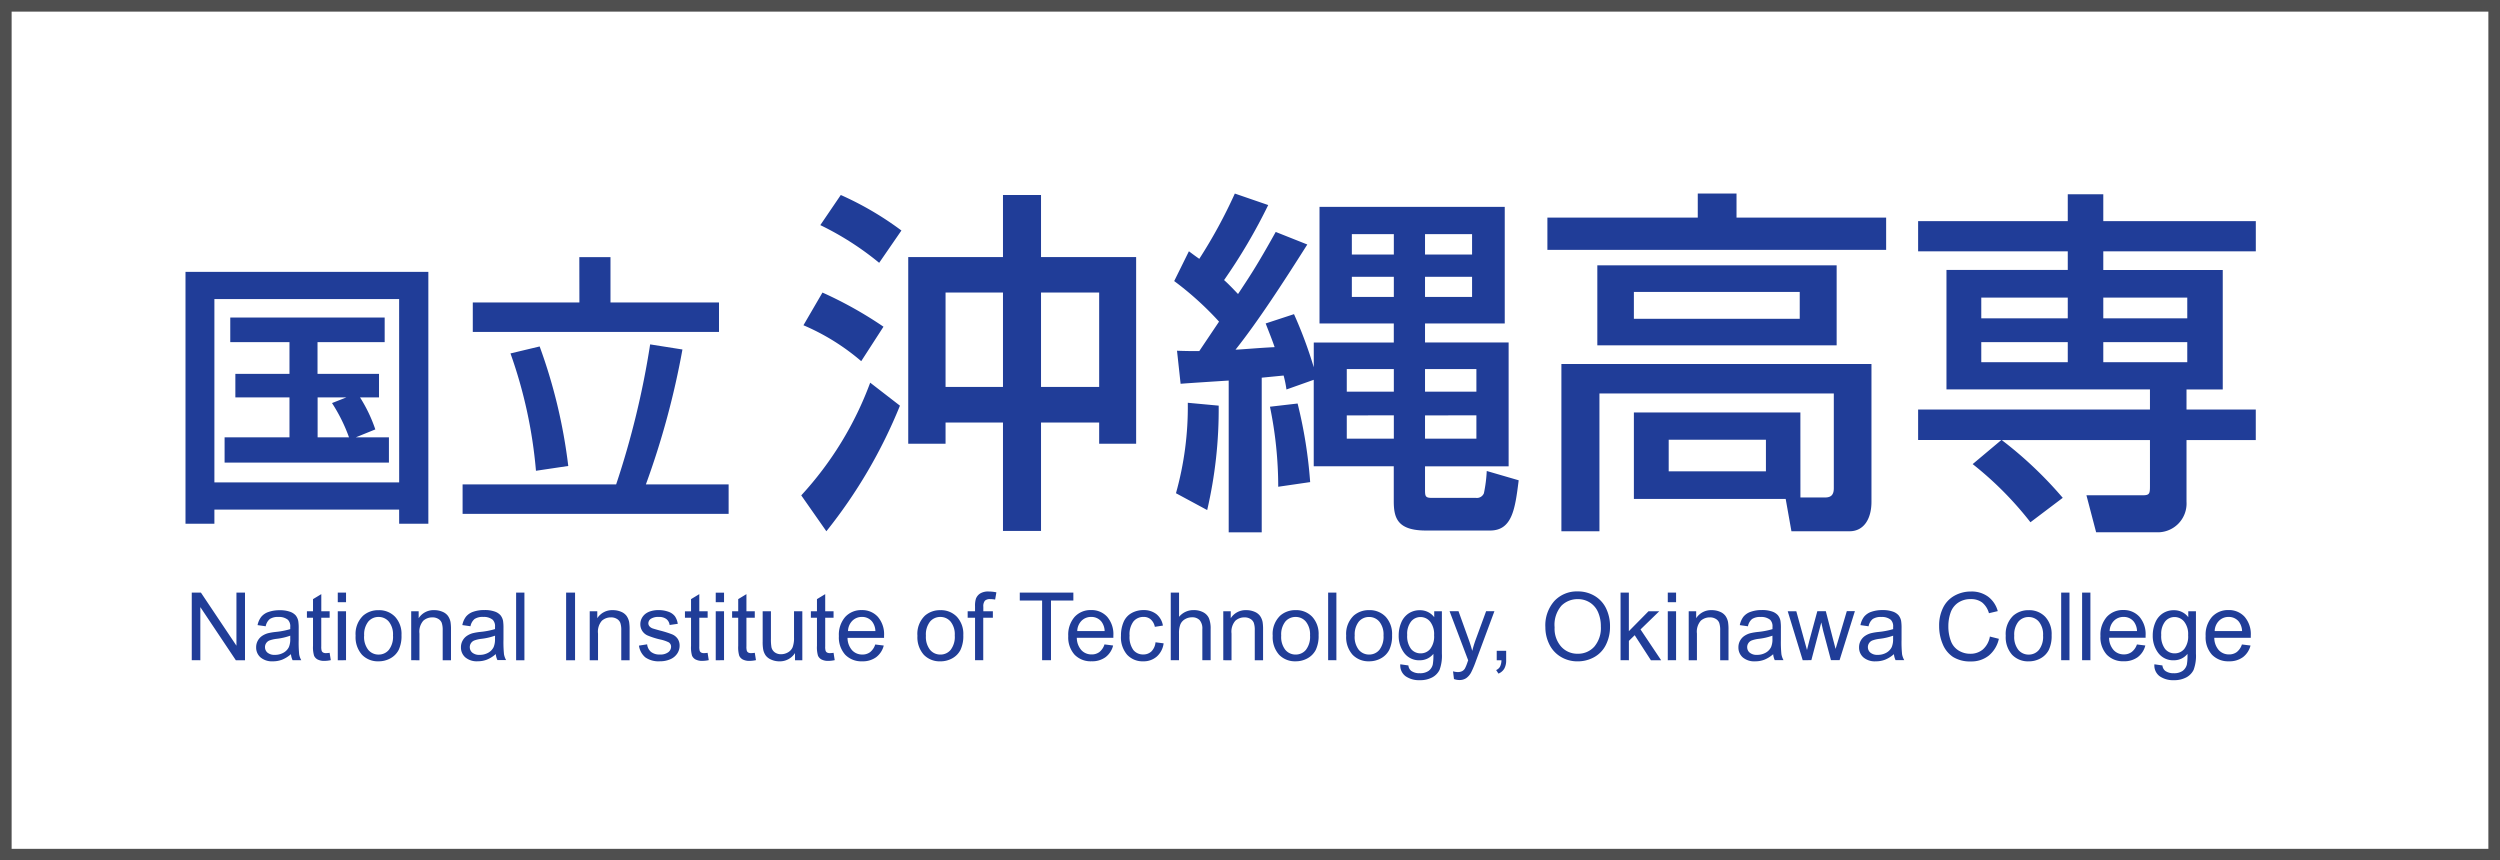
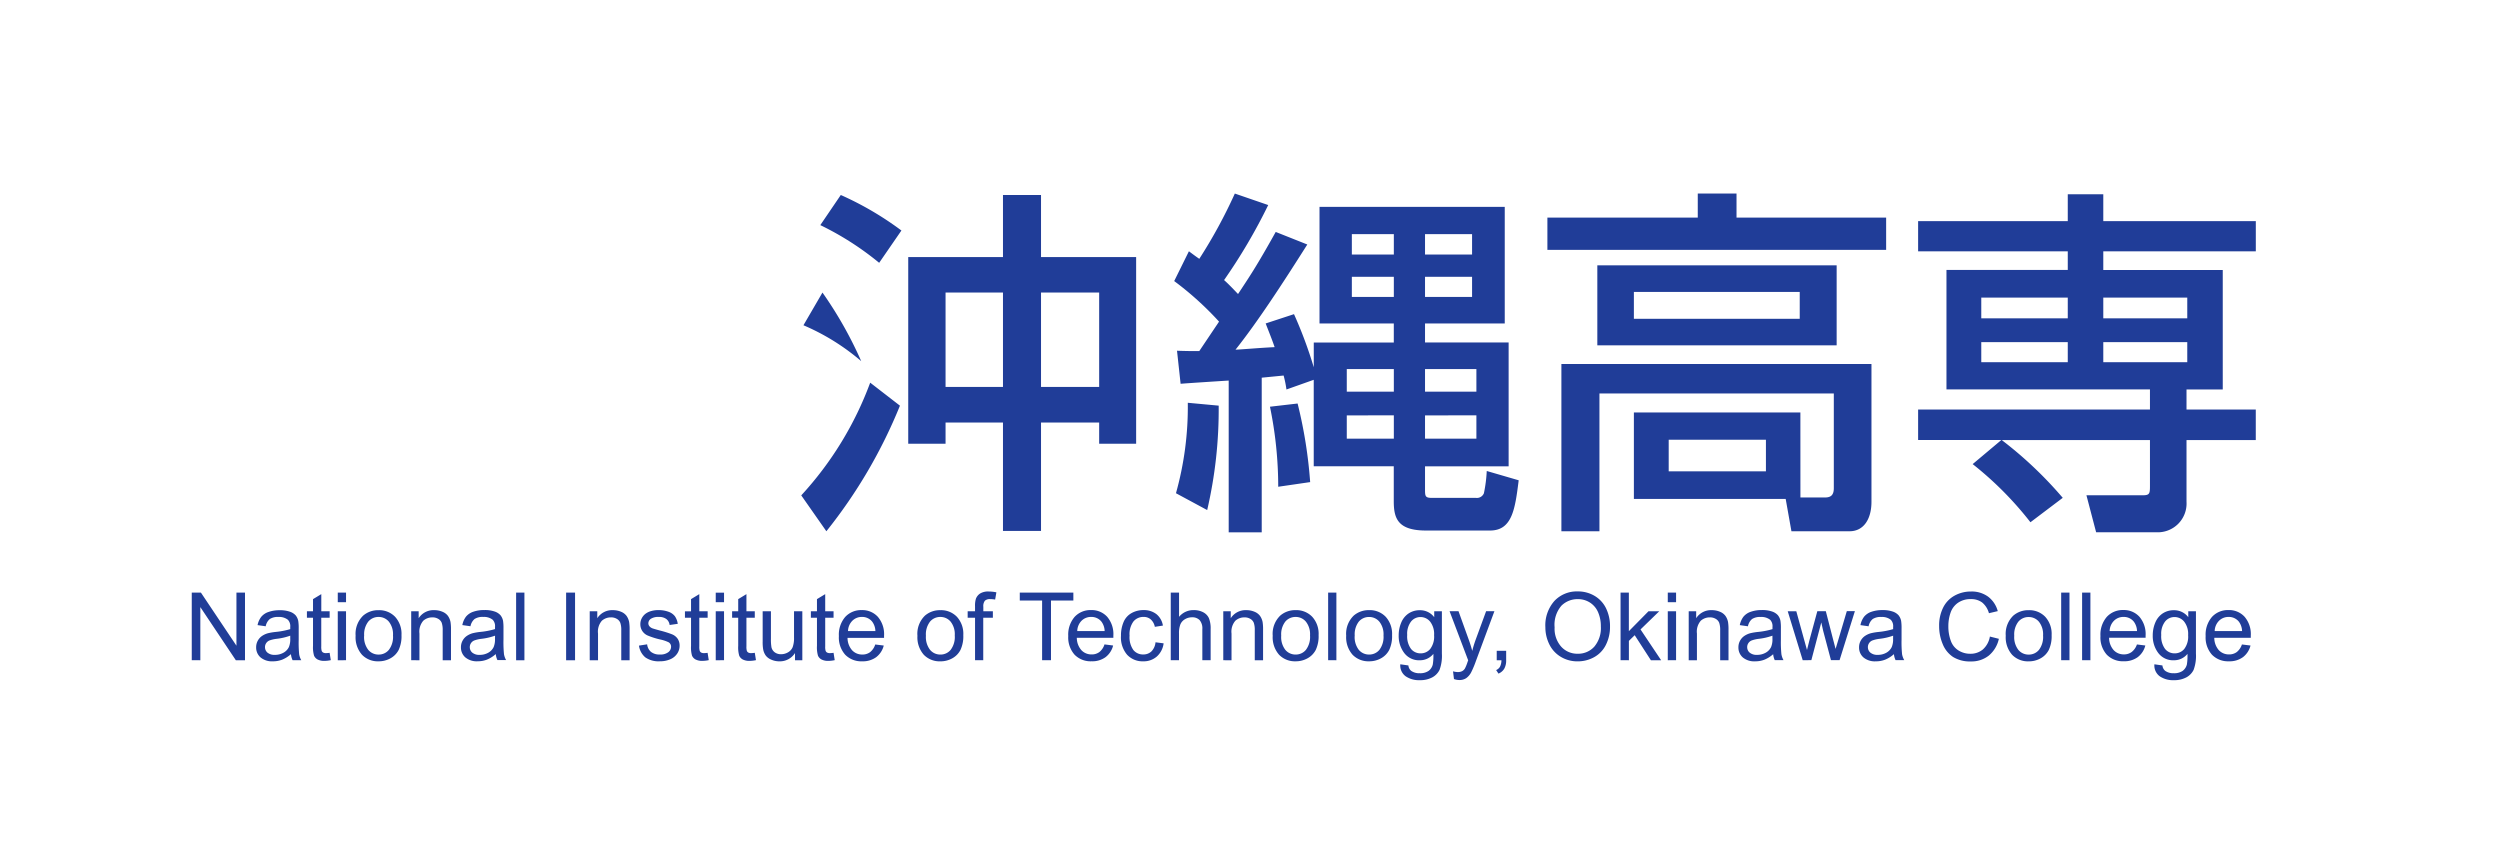
<svg xmlns="http://www.w3.org/2000/svg" width="215" height="74" viewBox="0 0 215 74">
  <g transform="translate(-1318 -5209)">
    <rect width="215" height="74" transform="translate(1318 5209)" fill="#fff" />
-     <path d="M1,1V73H214V1H1M0,0H215V74H0Z" transform="translate(1318 5209)" fill="#4f4f4f" />
    <g transform="translate(1303.853 5199.06)">
-       <path d="M18.425-10.866a12.78,12.78,0,0,0-1.316-2.753h1.633v-2.022H13.454V-18.37h5.775v-2.12H5.95v2.12h5.092v2.729H6.388v2.022h4.654v3.436H5.462v2.169H19.595v-2.169H16.744ZM14.7-13.132a14.238,14.238,0,0,1,1.462,2.948h-2.7v-3.436H15.94Zm5.775,10.38h2.51V-24.413H2.1V-2.752H4.585V-3.97H20.472Zm0-3.557H4.585V-22.074H20.472Zm15.5-15.472H26.807v2.534H47.981v-2.534H38.649v-3.9h-2.68ZM30.048-17.4A40.216,40.216,0,0,1,32.24-7.308l2.778-.414A45.856,45.856,0,0,0,32.557-18ZM25.93-3.6H48.809V-6.139H41.694a70.3,70.3,0,0,0,3.143-11.6l-2.778-.439A73.45,73.45,0,0,1,39.136-6.139H25.93Z" transform="translate(28 57.735)" fill="#203d98" />
-       <path d="M9.5-26.952V-10.9h3.21v-1.821h4.938V-3.4H20.92v-9.321h5V-10.9H29.1V-26.952H20.92v-5.339H17.648v5.339ZM12.71-23.9h4.938v8.117H12.71Zm8.21,0h5v8.117h-5ZM1.939-29.7A25.281,25.281,0,0,1,7-26.458l1.914-2.778A27.174,27.174,0,0,0,3.7-32.291ZM.488-21.088A19.152,19.152,0,0,1,5.457-18l1.914-2.963A34.185,34.185,0,0,0,2.124-23.9Zm5.741,4.938A29.285,29.285,0,0,1,.3-6.458L2.46-3.372a43.236,43.236,0,0,0,6.327-10.8Zm28.3-2.716c-.617,0-1.111,0-1.914-.031l.309,2.843c.278-.031,3.58-.244,4.136-.278V-3.279H39.9v-13.3l1.883-.185a9.278,9.278,0,0,1,.244,1.2l2.346-.833v7.438h6.883v2.994c0,1.451.309,2.531,2.778,2.531H59.53c1.914,0,2.16-1.852,2.469-4.321l-2.747-.8a11.978,11.978,0,0,1-.244,1.914.65.65,0,0,1-.679.4H54.561c-.586,0-.617-.123-.617-.71V-8.958h7.19V-19.606h-7.19v-1.636H60.8V-31.272H44.87v10.031h6.389v1.636H44.376v2.13a37.369,37.369,0,0,0-1.7-4.568l-2.437.8c.37.957.525,1.327.772,2.037-1.327.062-3.025.216-3.364.216,1.914-2.407,4.043-5.679,6.173-9.043l-2.716-1.08c-1.667,2.994-2.284,3.889-3.241,5.339-.617-.65-.893-.926-1.2-1.2a47.9,47.9,0,0,0,3.795-6.452l-2.87-.988A43.278,43.278,0,0,1,34.531-26.8c-.4-.278-.556-.4-.893-.65l-1.265,2.562A27.01,27.01,0,0,1,36.23-21.4ZM51.262-28.927v1.759H47.651v-1.759Zm0,3.673v1.728H47.651v-1.73Zm6.728-3.673v1.759H53.944v-1.759Zm0,3.673v1.728H53.944v-1.73Zm-6.728,7.932v1.944H47.215v-1.944Zm0,3.98v2.006H47.215v-2Zm7.1-3.98v1.944H53.944v-1.944Zm0,3.98v2.006H53.944v-2ZM33.543-14.421a27.5,27.5,0,0,1-1.018,7.778L35.21-5.195a38.2,38.2,0,0,0,.989-8.98Zm7.066.339a34.039,34.039,0,0,1,.71,6.883l2.747-.4a39.7,39.7,0,0,0-1.08-6.759Zm45.616.494H71.906V-6.15H84.961l.494,2.778h5c1.235,0,1.883-1.08,1.883-2.531V-17.754H65.672V-3.372h3.272V-15.224H89.1v8.148c0,.617-.278.8-.772.8h-2.1Zm-2.963,2.346v2.718H74.9v-2.718Zm-14.5-15v6.883H89.344v-6.883Zm17.407,2.286v2.315H71.906v-2.315ZM77.4-30.347H64.468v2.778H93.6v-2.778H80.733v-2.068H77.4Zm23.641,21.2a29.334,29.334,0,0,1,4.969,5l2.778-2.1a34.071,34.071,0,0,0-5.247-4.969h12.747v3.95c0,.65-.031.8-.617.8h-4.846l.833,3.179h5.154a2.475,2.475,0,0,0,1.9-.72,2.475,2.475,0,0,0,.72-1.9v-5.308h5.957v-2.623h-5.957v-1.728h3.117V-25.84H112.275v-1.608h13.117v-2.593H112.275v-2.315H109.22v2.315H96.35v2.593h12.87v1.6H98.788v10.277h17.5v1.728H96.35v2.623h7.16Zm8.179-14.321v1.787h-7.438v-1.787Zm10.277,0v1.787h-7.222v-1.787ZM109.22-19.637v1.728h-7.438v-1.728Zm10.277,0v1.728h-7.222v-1.728Z" transform="translate(82.755 59)" fill="#203d98" />
+       <path d="M9.5-26.952V-10.9h3.21v-1.821h4.938V-3.4H20.92v-9.321h5V-10.9H29.1V-26.952H20.92v-5.339H17.648v5.339ZM12.71-23.9h4.938v8.117H12.71Zm8.21,0h5v8.117h-5ZM1.939-29.7A25.281,25.281,0,0,1,7-26.458l1.914-2.778A27.174,27.174,0,0,0,3.7-32.291ZM.488-21.088A19.152,19.152,0,0,1,5.457-18A34.185,34.185,0,0,0,2.124-23.9Zm5.741,4.938A29.285,29.285,0,0,1,.3-6.458L2.46-3.372a43.236,43.236,0,0,0,6.327-10.8Zm28.3-2.716c-.617,0-1.111,0-1.914-.031l.309,2.843c.278-.031,3.58-.244,4.136-.278V-3.279H39.9v-13.3l1.883-.185a9.278,9.278,0,0,1,.244,1.2l2.346-.833v7.438h6.883v2.994c0,1.451.309,2.531,2.778,2.531H59.53c1.914,0,2.16-1.852,2.469-4.321l-2.747-.8a11.978,11.978,0,0,1-.244,1.914.65.65,0,0,1-.679.4H54.561c-.586,0-.617-.123-.617-.71V-8.958h7.19V-19.606h-7.19v-1.636H60.8V-31.272H44.87v10.031h6.389v1.636H44.376v2.13a37.369,37.369,0,0,0-1.7-4.568l-2.437.8c.37.957.525,1.327.772,2.037-1.327.062-3.025.216-3.364.216,1.914-2.407,4.043-5.679,6.173-9.043l-2.716-1.08c-1.667,2.994-2.284,3.889-3.241,5.339-.617-.65-.893-.926-1.2-1.2a47.9,47.9,0,0,0,3.795-6.452l-2.87-.988A43.278,43.278,0,0,1,34.531-26.8c-.4-.278-.556-.4-.893-.65l-1.265,2.562A27.01,27.01,0,0,1,36.23-21.4ZM51.262-28.927v1.759H47.651v-1.759Zm0,3.673v1.728H47.651v-1.73Zm6.728-3.673v1.759H53.944v-1.759Zm0,3.673v1.728H53.944v-1.73Zm-6.728,7.932v1.944H47.215v-1.944Zm0,3.98v2.006H47.215v-2Zm7.1-3.98v1.944H53.944v-1.944Zm0,3.98v2.006H53.944v-2ZM33.543-14.421a27.5,27.5,0,0,1-1.018,7.778L35.21-5.195a38.2,38.2,0,0,0,.989-8.98Zm7.066.339a34.039,34.039,0,0,1,.71,6.883l2.747-.4a39.7,39.7,0,0,0-1.08-6.759Zm45.616.494H71.906V-6.15H84.961l.494,2.778h5c1.235,0,1.883-1.08,1.883-2.531V-17.754H65.672V-3.372h3.272V-15.224H89.1v8.148c0,.617-.278.8-.772.8h-2.1Zm-2.963,2.346v2.718H74.9v-2.718Zm-14.5-15v6.883H89.344v-6.883Zm17.407,2.286v2.315H71.906v-2.315ZM77.4-30.347H64.468v2.778H93.6v-2.778H80.733v-2.068H77.4Zm23.641,21.2a29.334,29.334,0,0,1,4.969,5l2.778-2.1a34.071,34.071,0,0,0-5.247-4.969h12.747v3.95c0,.65-.031.8-.617.8h-4.846l.833,3.179h5.154a2.475,2.475,0,0,0,1.9-.72,2.475,2.475,0,0,0,.72-1.9v-5.308h5.957v-2.623h-5.957v-1.728h3.117V-25.84H112.275v-1.608h13.117v-2.593H112.275v-2.315H109.22v2.315H96.35v2.593h12.87v1.6H98.788v10.277h17.5v1.728H96.35v2.623h7.16Zm8.179-14.321v1.787h-7.438v-1.787Zm10.277,0v1.787h-7.222v-1.787ZM109.22-19.637v1.728h-7.438v-1.728Zm10.277,0v1.728h-7.222v-1.728Z" transform="translate(82.755 59)" fill="#203d98" />
      <path d="M.762-1.369V-7.182h.789L4.605-2.618V-7.182h.736v5.814H4.553L1.5-5.937v4.569Zm8.528-.52a2.658,2.658,0,0,1-.763.476,2.206,2.206,0,0,1-.787.139,1.531,1.531,0,0,1-1.065-.339A1.119,1.119,0,0,1,6.3-2.479a1.152,1.152,0,0,1,.141-.569,1.165,1.165,0,0,1,.369-.41,1.734,1.734,0,0,1,.513-.234A5.1,5.1,0,0,1,7.959-3.8a6.524,6.524,0,0,0,1.273-.244v-.186a.788.788,0,0,0-.2-.615,1.2,1.2,0,0,0-.812-.244,1.261,1.261,0,0,0-.744.176,1.079,1.079,0,0,0-.355.625l-.7-.1A1.729,1.729,0,0,1,6.738-5.1a1.373,1.373,0,0,1,.634-.422,2.813,2.813,0,0,1,.953-.146,2.53,2.53,0,0,1,.876.127,1.155,1.155,0,0,1,.5.319,1.122,1.122,0,0,1,.222.487,4.02,4.02,0,0,1,.036.659v.952A10.1,10.1,0,0,0,10-1.87a1.589,1.589,0,0,0,.181.5H9.435a1.514,1.514,0,0,1-.142-.52ZM9.232-3.48a5.237,5.237,0,0,1-1.166.27,2.7,2.7,0,0,0-.623.143.621.621,0,0,0-.282.232.609.609,0,0,0-.1.339.608.608,0,0,0,.216.476.93.93,0,0,0,.633.19,1.472,1.472,0,0,0,.731-.18,1.111,1.111,0,0,0,.476-.495,1.724,1.724,0,0,0,.115-.714Zm3.387,1.475.1.63a2.648,2.648,0,0,1-.539.063,1.218,1.218,0,0,1-.6-.123.689.689,0,0,1-.3-.325,2.556,2.556,0,0,1-.09-.843V-5.023h-.524v-.556h.524V-6.623l.713-.43v1.472h.718v.559H11.9v2.461a1.244,1.244,0,0,0,.037.392.3.3,0,0,0,.123.139.475.475,0,0,0,.244.051,2.322,2.322,0,0,0,.314-.027Zm.7-4.354v-.823h.711v.821Zm0,4.993V-5.581h.711v4.212Zm1.535-2.106a2.171,2.171,0,0,1,.65-1.733,1.96,1.96,0,0,1,1.325-.467,1.89,1.89,0,0,1,1.42.569A2.165,2.165,0,0,1,18.8-3.532a2.786,2.786,0,0,1-.244,1.279,1.727,1.727,0,0,1-.71.722,2.067,2.067,0,0,1-1.017.257A1.893,1.893,0,0,1,15.4-1.842a2.265,2.265,0,0,1-.547-1.633Zm.731,0a1.794,1.794,0,0,0,.356,1.211,1.131,1.131,0,0,0,.889.406,1.125,1.125,0,0,0,.884-.406A1.836,1.836,0,0,0,18.069-3.5a1.74,1.74,0,0,0-.355-1.184,1.129,1.129,0,0,0-.882-.406,1.137,1.137,0,0,0-.889.4,1.787,1.787,0,0,0-.353,1.211Zm4.049,2.1V-5.581h.642v.6a1.514,1.514,0,0,1,1.34-.694,1.758,1.758,0,0,1,.7.136,1.1,1.1,0,0,1,.478.359,1.381,1.381,0,0,1,.222.527,4.088,4.088,0,0,1,.04.694v2.591h-.714V-3.93a1.923,1.923,0,0,0-.081-.65.686.686,0,0,0-.3-.345.94.94,0,0,0-.5-.129,1.157,1.157,0,0,0-.787.289,1.428,1.428,0,0,0-.331,1.1v2.3Zm7.265-.52a2.658,2.658,0,0,1-.763.476,2.206,2.206,0,0,1-.787.139,1.531,1.531,0,0,1-1.063-.339,1.119,1.119,0,0,1-.373-.867,1.153,1.153,0,0,1,.141-.569,1.165,1.165,0,0,1,.369-.41,1.734,1.734,0,0,1,.513-.234,5.1,5.1,0,0,1,.634-.107,6.524,6.524,0,0,0,1.273-.244v-.186a.788.788,0,0,0-.2-.615,1.2,1.2,0,0,0-.812-.244,1.261,1.261,0,0,0-.744.176,1.079,1.079,0,0,0-.355.625l-.7-.1a1.729,1.729,0,0,1,.314-.724,1.373,1.373,0,0,1,.63-.424,2.813,2.813,0,0,1,.96-.145,2.53,2.53,0,0,1,.876.127,1.155,1.155,0,0,1,.5.319,1.122,1.122,0,0,1,.222.487,4.019,4.019,0,0,1,.036.659v.952a10.1,10.1,0,0,0,.045,1.259,1.589,1.589,0,0,0,.181.5h-.746a1.514,1.514,0,0,1-.143-.52ZM26.845-3.48a5.237,5.237,0,0,1-1.166.27,2.7,2.7,0,0,0-.623.143.621.621,0,0,0-.282.232.609.609,0,0,0-.1.339.608.608,0,0,0,.216.476.93.93,0,0,0,.633.19,1.473,1.473,0,0,0,.731-.18,1.111,1.111,0,0,0,.472-.494,1.724,1.724,0,0,0,.115-.714Zm1.812,2.112V-7.182h.714v5.814Zm4.3,0V-7.182h.769v5.814Zm2.03,0V-5.581h.65v.6a1.514,1.514,0,0,1,1.34-.694,1.758,1.758,0,0,1,.7.136,1.1,1.1,0,0,1,.478.359,1.381,1.381,0,0,1,.222.527,4.088,4.088,0,0,1,.04.694v2.591H37.7V-3.93a1.923,1.923,0,0,0-.081-.65.686.686,0,0,0-.3-.345.94.94,0,0,0-.5-.129,1.157,1.157,0,0,0-.787.289,1.428,1.428,0,0,0-.331,1.1v2.3Zm4.232-1.257.706-.111a.987.987,0,0,0,.331.65,1.154,1.154,0,0,0,.759.226,1.116,1.116,0,0,0,.731-.2.6.6,0,0,0,.238-.47.434.434,0,0,0-.207-.379,3.1,3.1,0,0,0-.731-.244A6.66,6.66,0,0,1,39.957-3.5a1.056,1.056,0,0,1-.46-.4,1.061,1.061,0,0,1-.157-.569,1.085,1.085,0,0,1,.129-.521,1.156,1.156,0,0,1,.351-.4,1.472,1.472,0,0,1,.454-.208,2.16,2.16,0,0,1,.616-.081,2.437,2.437,0,0,1,.871.143,1.184,1.184,0,0,1,.553.387,1.511,1.511,0,0,1,.244.65l-.7.1a.763.763,0,0,0-.275-.508,1.008,1.008,0,0,0-.644-.183,1.167,1.167,0,0,0-.7.162.474.474,0,0,0-.21.381.394.394,0,0,0,.087.25.629.629,0,0,0,.274.19q.107.04.63.183a8.778,8.778,0,0,1,1.056.331,1.072,1.072,0,0,1,.47.374,1.046,1.046,0,0,1,.171.611,1.2,1.2,0,0,1-.208.672,1.346,1.346,0,0,1-.6.487,2.187,2.187,0,0,1-.889.172,1.979,1.979,0,0,1-1.248-.335,1.586,1.586,0,0,1-.55-1.014Zm5.905.619.1.63a2.648,2.648,0,0,1-.539.063,1.218,1.218,0,0,1-.6-.123.689.689,0,0,1-.3-.325A2.556,2.556,0,0,1,43.7-2.6v-2.42h-.524v-.556H43.7V-6.623l.711-.43v1.472h.718v.559h-.718v2.461a1.244,1.244,0,0,0,.037.392.3.3,0,0,0,.123.139.475.475,0,0,0,.244.051,2.322,2.322,0,0,0,.316-.027Zm.7-4.354v-.821h.714v.821Zm0,4.993V-5.581h.714v4.212Zm3.359-.638.1.63a2.648,2.648,0,0,1-.539.063,1.218,1.218,0,0,1-.6-.123.689.689,0,0,1-.3-.325,2.556,2.556,0,0,1-.087-.843v-2.42h-.524v-.556h.524V-6.623l.707-.43v1.472h.718v.559h-.718v2.461a1.244,1.244,0,0,0,.037.392.3.3,0,0,0,.123.139.475.475,0,0,0,.244.051A2.322,2.322,0,0,0,49.188-2.007Zm3.458.638v-.619a1.543,1.543,0,0,1-1.335.714,1.706,1.706,0,0,1-.7-.143,1.146,1.146,0,0,1-.482-.358,1.345,1.345,0,0,1-.22-.53,3.625,3.625,0,0,1-.044-.666v-2.61h.711v2.336a4.163,4.163,0,0,0,.044.754.745.745,0,0,0,.286.442.884.884,0,0,0,.539.162,1.175,1.175,0,0,0,.6-.162.915.915,0,0,0,.4-.448,2.249,2.249,0,0,0,.117-.823v-2.26h.714v4.212Zm3.315-.638.1.63a2.648,2.648,0,0,1-.539.063,1.218,1.218,0,0,1-.6-.123.689.689,0,0,1-.3-.325,2.556,2.556,0,0,1-.087-.843v-2.42h-.524v-.556h.524V-6.623l.709-.43v1.472h.718v.559h-.718v2.461a1.244,1.244,0,0,0,.037.392.3.3,0,0,0,.123.139.475.475,0,0,0,.244.051A2.322,2.322,0,0,0,55.962-2.007Zm3.581-.718.737.091a1.8,1.8,0,0,1-.65,1,1.944,1.944,0,0,1-1.205.357,1.927,1.927,0,0,1-1.462-.569,2.224,2.224,0,0,1-.542-1.6,2.327,2.327,0,0,1,.547-1.65,1.853,1.853,0,0,1,1.42-.585,1.8,1.8,0,0,1,1.381.575A2.285,2.285,0,0,1,60.3-3.48v.19H57.159a1.619,1.619,0,0,0,.392,1.063,1.169,1.169,0,0,0,.88.369,1.092,1.092,0,0,0,.67-.206,1.369,1.369,0,0,0,.441-.66ZM57.2-3.879h2.355a1.427,1.427,0,0,0-.27-.8,1.094,1.094,0,0,0-.884-.413,1.137,1.137,0,0,0-.827.329A1.3,1.3,0,0,0,57.2-3.879Zm5.969.406a2.171,2.171,0,0,1,.65-1.733,1.96,1.96,0,0,1,1.325-.467,1.89,1.89,0,0,1,1.42.569,2.165,2.165,0,0,1,.551,1.572,2.786,2.786,0,0,1-.244,1.279,1.727,1.727,0,0,1-.71.724,2.067,2.067,0,0,1-1.017.257,1.893,1.893,0,0,1-1.429-.569,2.265,2.265,0,0,1-.544-1.634Zm.731,0a1.794,1.794,0,0,0,.356,1.211,1.131,1.131,0,0,0,.889.406,1.125,1.125,0,0,0,.884-.406A1.836,1.836,0,0,0,66.381-3.5a1.74,1.74,0,0,0-.355-1.184,1.129,1.129,0,0,0-.882-.406,1.137,1.137,0,0,0-.889.4A1.787,1.787,0,0,0,63.9-3.475Zm4.225,2.1V-5.023H67.49v-.556h.634v-.448a1.962,1.962,0,0,1,.076-.63.913.913,0,0,1,.363-.45,1.308,1.308,0,0,1,.731-.172,3.492,3.492,0,0,1,.666.071l-.107.623a2.4,2.4,0,0,0-.421-.04.625.625,0,0,0-.46.139.752.752,0,0,0-.135.52v.389h.821v.554H68.83v3.655Zm5.767,0V-6.5H71.972v-.686H76.58V-6.5H74.656v5.127Zm5.373-1.356L80-2.634a1.8,1.8,0,0,1-.65,1,1.944,1.944,0,0,1-1.205.357,1.927,1.927,0,0,1-1.462-.569,2.224,2.224,0,0,1-.542-1.6,2.327,2.327,0,0,1,.547-1.65,1.853,1.853,0,0,1,1.416-.586,1.8,1.8,0,0,1,1.381.575,2.285,2.285,0,0,1,.535,1.618q0,.063,0,.19H76.877a1.619,1.619,0,0,0,.392,1.063,1.169,1.169,0,0,0,.88.369,1.092,1.092,0,0,0,.67-.206,1.369,1.369,0,0,0,.44-.66ZM76.916-3.879h2.355a1.427,1.427,0,0,0-.27-.8,1.094,1.094,0,0,0-.889-.413,1.137,1.137,0,0,0-.827.329,1.3,1.3,0,0,0-.37.88Zm6.727.967.7.091a1.82,1.82,0,0,1-.589,1.137,1.715,1.715,0,0,1-1.164.41,1.808,1.808,0,0,1-1.39-.569,2.293,2.293,0,0,1-.525-1.62A2.932,2.932,0,0,1,80.9-4.656a1.577,1.577,0,0,1,.688-.768A2.042,2.042,0,0,1,82.6-5.68a1.748,1.748,0,0,1,1.122.347,1.591,1.591,0,0,1,.559.985l-.694.107a1.153,1.153,0,0,0-.351-.638.908.908,0,0,0-.609-.214,1.108,1.108,0,0,0-.876.387,1.836,1.836,0,0,0-.337,1.223,1.9,1.9,0,0,0,.325,1.234,1.056,1.056,0,0,0,.849.385,1,1,0,0,0,.7-.257,1.279,1.279,0,0,0,.357-.789Zm1.313,1.543V-7.182h.714V-5.1a1.594,1.594,0,0,1,1.261-.579,1.7,1.7,0,0,1,.812.184,1.083,1.083,0,0,1,.494.509,2.349,2.349,0,0,1,.149.944v2.67h-.714V-4.037a1.1,1.1,0,0,0-.232-.779.863.863,0,0,0-.656-.244,1.157,1.157,0,0,0-.6.162.929.929,0,0,0-.4.446,2.049,2.049,0,0,0-.119.777v2.306Zm4.517,0V-5.581h.642v.6a1.514,1.514,0,0,1,1.34-.694,1.758,1.758,0,0,1,.7.136,1.1,1.1,0,0,1,.478.359,1.381,1.381,0,0,1,.222.527,4.086,4.086,0,0,1,.04.694v2.591h-.714V-3.93a1.923,1.923,0,0,0-.081-.65.686.686,0,0,0-.3-.345.94.94,0,0,0-.5-.129,1.157,1.157,0,0,0-.787.289,1.428,1.428,0,0,0-.331,1.1v2.3Zm4.251-2.106a2.171,2.171,0,0,1,.65-1.733A1.96,1.96,0,0,1,95.7-5.676a1.89,1.89,0,0,1,1.42.569,2.165,2.165,0,0,1,.551,1.572,2.786,2.786,0,0,1-.244,1.279,1.727,1.727,0,0,1-.713.724,2.067,2.067,0,0,1-1.017.257,1.893,1.893,0,0,1-1.429-.569,2.265,2.265,0,0,1-.543-1.633Zm.731,0a1.794,1.794,0,0,0,.353,1.212,1.131,1.131,0,0,0,.889.406,1.125,1.125,0,0,0,.884-.406A1.836,1.836,0,0,0,96.934-3.5a1.74,1.74,0,0,0-.355-1.184,1.129,1.129,0,0,0-.882-.406,1.137,1.137,0,0,0-.889.4,1.787,1.787,0,0,0-.352,1.212Zm4.036,2.106V-7.182H99.2v5.814Zm1.552-2.106a2.171,2.171,0,0,1,.65-1.733,1.96,1.96,0,0,1,1.325-.468,1.89,1.89,0,0,1,1.42.569,2.165,2.165,0,0,1,.551,1.572,2.786,2.786,0,0,1-.244,1.279,1.727,1.727,0,0,1-.71.724,2.067,2.067,0,0,1-1.017.257,1.893,1.893,0,0,1-1.429-.569,2.265,2.265,0,0,1-.546-1.632Zm.731,0a1.794,1.794,0,0,0,.353,1.212,1.131,1.131,0,0,0,.889.406,1.125,1.125,0,0,0,.884-.406,1.836,1.836,0,0,0,.353-1.234,1.74,1.74,0,0,0-.355-1.184,1.129,1.129,0,0,0-.882-.406,1.137,1.137,0,0,0-.889.4,1.787,1.787,0,0,0-.349,1.212ZM104.7-1.019l.694.1a.661.661,0,0,0,.244.468,1.188,1.188,0,0,0,.726.2,1.274,1.274,0,0,0,.765-.2A.975.975,0,0,0,107.49-1a4.559,4.559,0,0,0,.051-.916,1.468,1.468,0,0,1-1.163.551,1.589,1.589,0,0,1-1.344-.626,2.413,2.413,0,0,1-.476-1.5,2.8,2.8,0,0,1,.218-1.113,1.745,1.745,0,0,1,.633-.787,1.706,1.706,0,0,1,.975-.278,1.51,1.51,0,0,1,1.23.6v-.508h.659v3.643a3.453,3.453,0,0,1-.2,1.394,1.462,1.462,0,0,1-.634.65,2.2,2.2,0,0,1-1.069.238A2.016,2.016,0,0,1,105.15.006a1.147,1.147,0,0,1-.453-1.025Zm.591-2.53a1.827,1.827,0,0,0,.329,1.209,1.045,1.045,0,0,0,.825.381,1.056,1.056,0,0,0,.825-.378,1.767,1.767,0,0,0,.333-1.187,1.727,1.727,0,0,0-.343-1.166,1.061,1.061,0,0,0-.827-.392,1.031,1.031,0,0,0-.812.387,1.717,1.717,0,0,0-.331,1.147ZM109.313.256l-.081-.67a1.591,1.591,0,0,0,.406.063.784.784,0,0,0,.381-.081.65.65,0,0,0,.234-.222,3.5,3.5,0,0,0,.218-.531q.019-.059.063-.175l-1.6-4.223h.769l.876,2.437q.171.464.305.975a9.6,9.6,0,0,1,.293-.96l.9-2.454h.714L111.2-1.3a8.407,8.407,0,0,1-.4.956,1.41,1.41,0,0,1-.436.517,1.031,1.031,0,0,1-.587.162,1.429,1.429,0,0,1-.46-.083Zm3.676-1.624v-.812h.812v.812a1.443,1.443,0,0,1-.162.724,1.034,1.034,0,0,1-.5.426l-.2-.305a.677.677,0,0,0,.333-.292,1.243,1.243,0,0,0,.123-.553ZM117.173-4.2a3.159,3.159,0,0,1,.777-2.267,2.643,2.643,0,0,1,2.007-.819,2.784,2.784,0,0,1,1.451.385,2.512,2.512,0,0,1,.985,1.073,3.484,3.484,0,0,1,.339,1.56,3.425,3.425,0,0,1-.357,1.582,2.437,2.437,0,0,1-1.011,1.056,2.889,2.889,0,0,1-1.412.359,2.749,2.749,0,0,1-1.468-.4,2.552,2.552,0,0,1-.98-1.083,3.281,3.281,0,0,1-.331-1.451Zm.794.012a2.329,2.329,0,0,0,.569,1.656,1.859,1.859,0,0,0,1.418.605,1.856,1.856,0,0,0,1.429-.611,2.469,2.469,0,0,0,.561-1.733A2.978,2.978,0,0,0,121.7-5.51a1.844,1.844,0,0,0-.7-.821,1.9,1.9,0,0,0-1.037-.292,1.967,1.967,0,0,0-1.406.561,2.506,2.506,0,0,0-.589,1.873Zm5.672,2.819V-7.182h.714v3.315l1.689-1.713h.924l-1.61,1.563,1.772,2.649h-.88l-1.392-2.153-.5.487v1.666ZM127.7-6.361v-.821h.714v.821Zm0,4.993V-5.581h.714v4.212Zm1.8,0V-5.581h.642v.6a1.514,1.514,0,0,1,1.34-.694,1.758,1.758,0,0,1,.7.136,1.1,1.1,0,0,1,.478.359,1.381,1.381,0,0,1,.222.527,4.089,4.089,0,0,1,.04.694v2.591h-.716V-3.93a1.924,1.924,0,0,0-.081-.65.686.686,0,0,0-.3-.345.94.94,0,0,0-.5-.129,1.157,1.157,0,0,0-.787.289,1.428,1.428,0,0,0-.331,1.1v2.3Zm7.265-.52a2.658,2.658,0,0,1-.763.476,2.206,2.206,0,0,1-.787.139,1.531,1.531,0,0,1-1.067-.339,1.119,1.119,0,0,1-.373-.867,1.153,1.153,0,0,1,.141-.569,1.166,1.166,0,0,1,.369-.41,1.734,1.734,0,0,1,.513-.234,5.1,5.1,0,0,1,.634-.107,6.524,6.524,0,0,0,1.273-.244v-.186a.788.788,0,0,0-.2-.615,1.2,1.2,0,0,0-.812-.244,1.261,1.261,0,0,0-.744.176,1.079,1.079,0,0,0-.355.625l-.7-.1a1.73,1.73,0,0,1,.314-.724,1.374,1.374,0,0,1,.63-.424,2.812,2.812,0,0,1,.956-.149,2.53,2.53,0,0,1,.876.127,1.155,1.155,0,0,1,.5.319,1.122,1.122,0,0,1,.222.487,4.022,4.022,0,0,1,.036.659v.952a10.1,10.1,0,0,0,.045,1.259,1.589,1.589,0,0,0,.18.506H136.9a1.514,1.514,0,0,1-.137-.52ZM136.7-3.48a5.238,5.238,0,0,1-1.166.27,2.7,2.7,0,0,0-.623.143.621.621,0,0,0-.282.232.609.609,0,0,0-.1.339.608.608,0,0,0,.216.476.93.93,0,0,0,.633.19,1.472,1.472,0,0,0,.731-.18,1.111,1.111,0,0,0,.477-.495,1.724,1.724,0,0,0,.115-.714Zm2.605,2.112-1.289-4.212h.737l.67,2.431.25.9q.016-.067.218-.868l.67-2.467h.731l.63,2.443.21.8.244-.812.722-2.437h.694l-1.316,4.213h-.742l-.67-2.522-.162-.718-.853,3.24Zm7.839-.52a2.658,2.658,0,0,1-.763.476,2.206,2.206,0,0,1-.787.139,1.531,1.531,0,0,1-1.07-.339,1.119,1.119,0,0,1-.373-.867,1.153,1.153,0,0,1,.141-.569,1.166,1.166,0,0,1,.369-.41,1.734,1.734,0,0,1,.513-.234,5.1,5.1,0,0,1,.634-.107,6.524,6.524,0,0,0,1.273-.244v-.186a.788.788,0,0,0-.2-.615,1.2,1.2,0,0,0-.812-.244,1.261,1.261,0,0,0-.744.176,1.079,1.079,0,0,0-.355.625l-.7-.1a1.729,1.729,0,0,1,.314-.724,1.373,1.373,0,0,1,.63-.424,2.813,2.813,0,0,1,.957-.145,2.53,2.53,0,0,1,.876.127,1.155,1.155,0,0,1,.5.319,1.122,1.122,0,0,1,.222.487,4.02,4.02,0,0,1,.036.659v.952a10.1,10.1,0,0,0,.045,1.259,1.589,1.589,0,0,0,.185.5h-.746a1.514,1.514,0,0,1-.14-.52Zm-.063-1.592a5.237,5.237,0,0,1-1.166.27,2.7,2.7,0,0,0-.623.143.62.62,0,0,0-.282.232.609.609,0,0,0-.1.339.608.608,0,0,0,.216.476.93.93,0,0,0,.633.19,1.473,1.473,0,0,0,.731-.18,1.111,1.111,0,0,0,.472-.494,1.724,1.724,0,0,0,.115-.714Zm8.324.076.769.194a2.59,2.59,0,0,1-.871,1.446,2.4,2.4,0,0,1-1.537.5,2.761,2.761,0,0,1-1.529-.383,2.389,2.389,0,0,1-.893-1.109,3.955,3.955,0,0,1-.307-1.559,3.426,3.426,0,0,1,.347-1.585,2.377,2.377,0,0,1,.988-1.027,2.885,2.885,0,0,1,1.41-.351,2.384,2.384,0,0,1,1.468.444,2.307,2.307,0,0,1,.828,1.243l-.758.179a1.8,1.8,0,0,0-.587-.924,1.564,1.564,0,0,0-.967-.289,1.88,1.88,0,0,0-1.12.325,1.7,1.7,0,0,0-.633.863,3.473,3.473,0,0,0-.183,1.117,3.548,3.548,0,0,0,.216,1.295,1.61,1.61,0,0,0,.672.827,1.885,1.885,0,0,0,.988.274,1.654,1.654,0,0,0,1.095-.373,1.908,1.908,0,0,0,.6-1.107Zm1.36-.067a2.171,2.171,0,0,1,.65-1.733,1.96,1.96,0,0,1,1.325-.468,1.89,1.89,0,0,1,1.42.569,2.165,2.165,0,0,1,.551,1.572,2.786,2.786,0,0,1-.244,1.279,1.727,1.727,0,0,1-.71.724,2.067,2.067,0,0,1-1.017.257,1.893,1.893,0,0,1-1.429-.569,2.265,2.265,0,0,1-.546-1.634Zm.731,0a1.794,1.794,0,0,0,.353,1.212,1.131,1.131,0,0,0,.889.406,1.125,1.125,0,0,0,.884-.406,1.836,1.836,0,0,0,.353-1.234,1.74,1.74,0,0,0-.355-1.184,1.129,1.129,0,0,0-.882-.406,1.137,1.137,0,0,0-.889.4,1.787,1.787,0,0,0-.352,1.209Zm4.036,2.1V-7.182h.714v5.814Zm1.8,0V-7.182h.714v5.814Zm4.7-1.356.737.091a1.8,1.8,0,0,1-.65,1,1.944,1.944,0,0,1-1.205.357,1.927,1.927,0,0,1-1.462-.569,2.224,2.224,0,0,1-.542-1.6,2.327,2.327,0,0,1,.547-1.65,1.853,1.853,0,0,1,1.42-.587,1.8,1.8,0,0,1,1.381.575,2.285,2.285,0,0,1,.535,1.618q0,.063,0,.19h-3.141a1.619,1.619,0,0,0,.392,1.063,1.169,1.169,0,0,0,.88.369,1.092,1.092,0,0,0,.67-.206A1.369,1.369,0,0,0,168.047-2.725ZM165.7-3.879h2.355a1.427,1.427,0,0,0-.27-.8,1.094,1.094,0,0,0-.885-.413,1.137,1.137,0,0,0-.827.329A1.3,1.3,0,0,0,165.7-3.879Zm3.847,2.86.694.1a.661.661,0,0,0,.244.468,1.188,1.188,0,0,0,.726.2,1.274,1.274,0,0,0,.765-.2A.975.975,0,0,0,172.342-1a4.559,4.559,0,0,0,.051-.916,1.468,1.468,0,0,1-1.166.551,1.589,1.589,0,0,1-1.344-.626,2.413,2.413,0,0,1-.476-1.5,2.8,2.8,0,0,1,.218-1.113,1.745,1.745,0,0,1,.633-.787,1.706,1.706,0,0,1,.975-.278,1.51,1.51,0,0,1,1.23.6v-.508h.659v3.643a3.452,3.452,0,0,1-.2,1.394,1.462,1.462,0,0,1-.634.65,2.2,2.2,0,0,1-1.069.238A2.016,2.016,0,0,1,170,.006a1.147,1.147,0,0,1-.45-1.025Zm.591-2.53a1.827,1.827,0,0,0,.329,1.209,1.045,1.045,0,0,0,.825.381,1.056,1.056,0,0,0,.825-.378,1.767,1.767,0,0,0,.333-1.187,1.727,1.727,0,0,0-.343-1.166,1.061,1.061,0,0,0-.827-.392,1.031,1.031,0,0,0-.812.387,1.717,1.717,0,0,0-.331,1.147Zm6.94.825.737.091a1.8,1.8,0,0,1-.65,1,1.944,1.944,0,0,1-1.205.357,1.927,1.927,0,0,1-1.462-.569,2.224,2.224,0,0,1-.542-1.6,2.327,2.327,0,0,1,.547-1.65,1.853,1.853,0,0,1,1.42-.587,1.8,1.8,0,0,1,1.381.575,2.285,2.285,0,0,1,.535,1.618v.19H174.7a1.619,1.619,0,0,0,.387,1.062,1.169,1.169,0,0,0,.88.369,1.092,1.092,0,0,0,.67-.206,1.369,1.369,0,0,0,.441-.658Zm-2.344-1.154h2.355a1.427,1.427,0,0,0-.27-.8,1.094,1.094,0,0,0-.884-.413,1.137,1.137,0,0,0-.827.329,1.3,1.3,0,0,0-.374.88Z" transform="translate(29.876 68.088)" fill="#203d98" />
    </g>
  </g>
</svg>